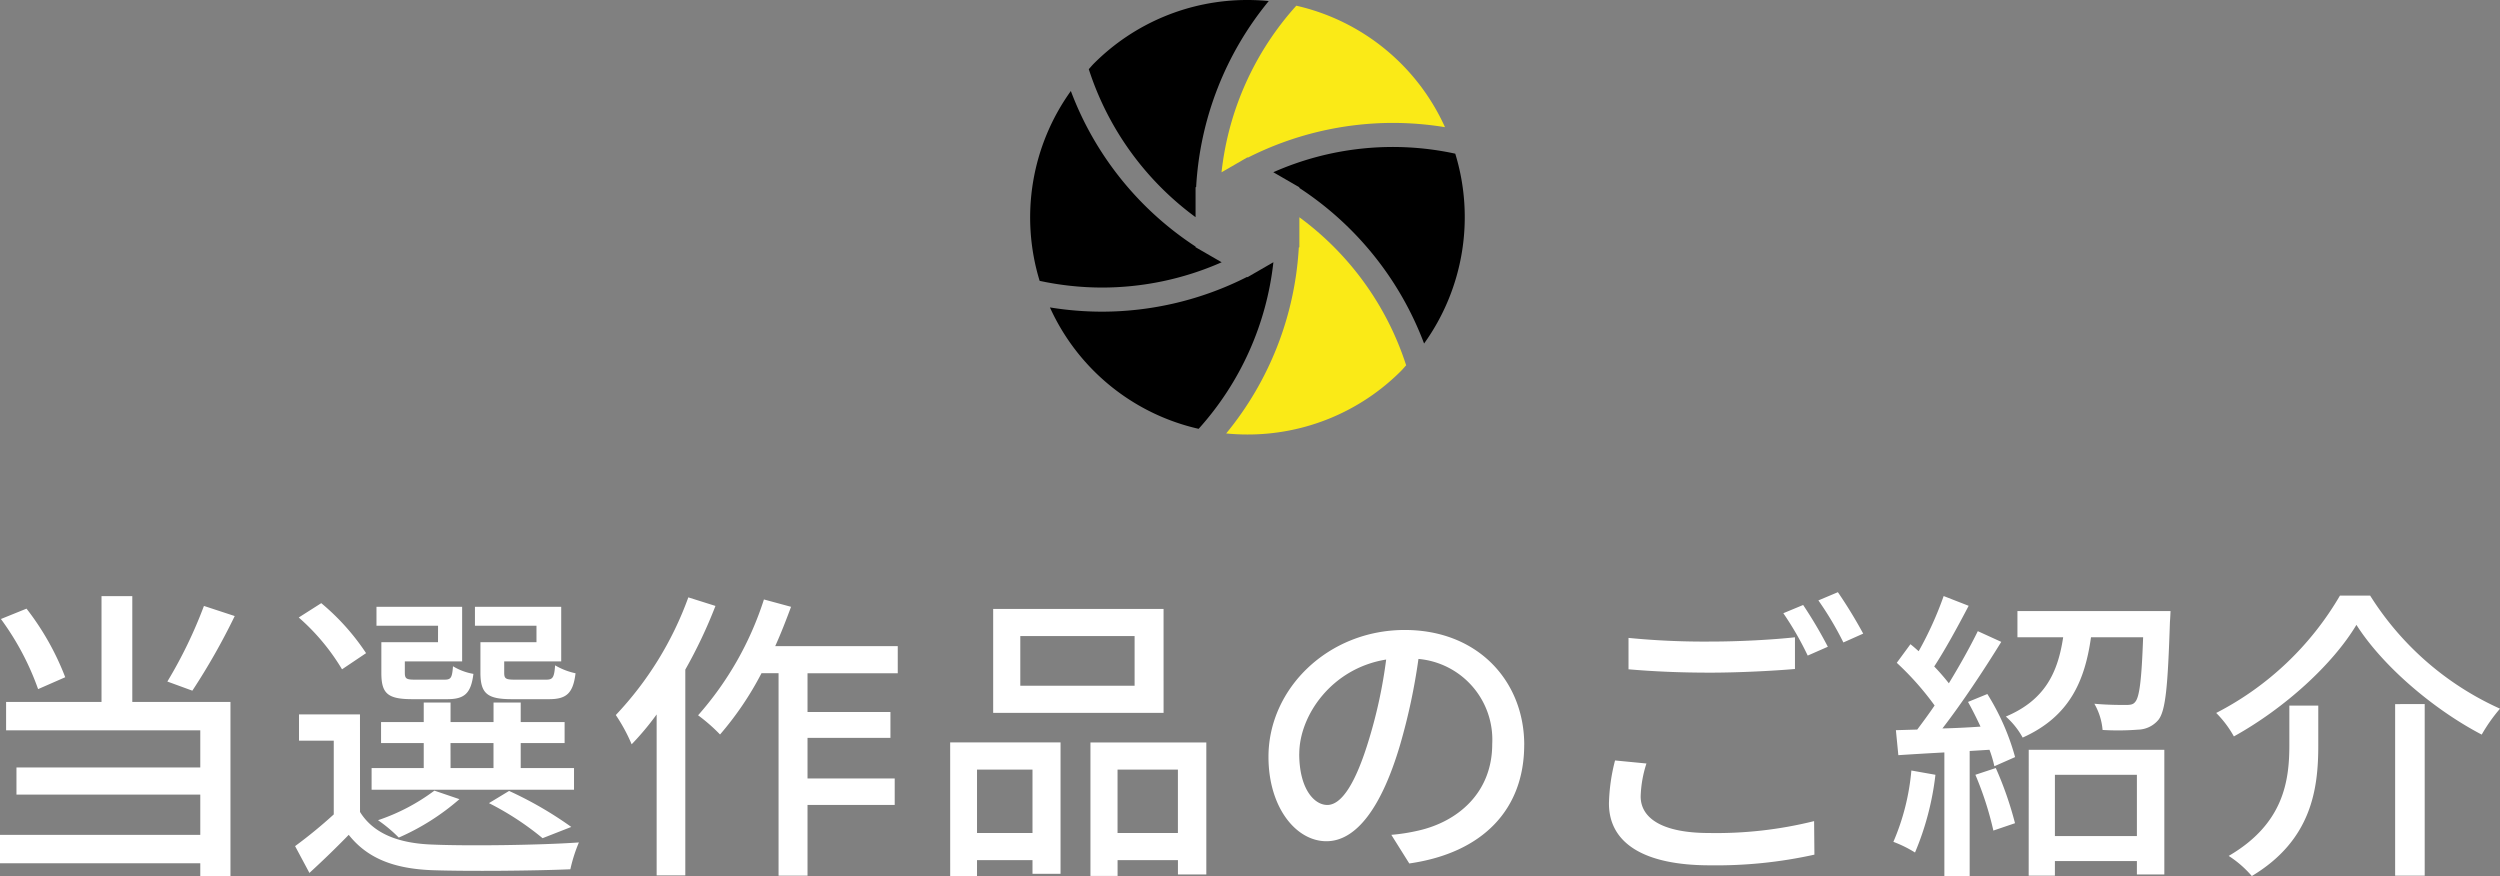
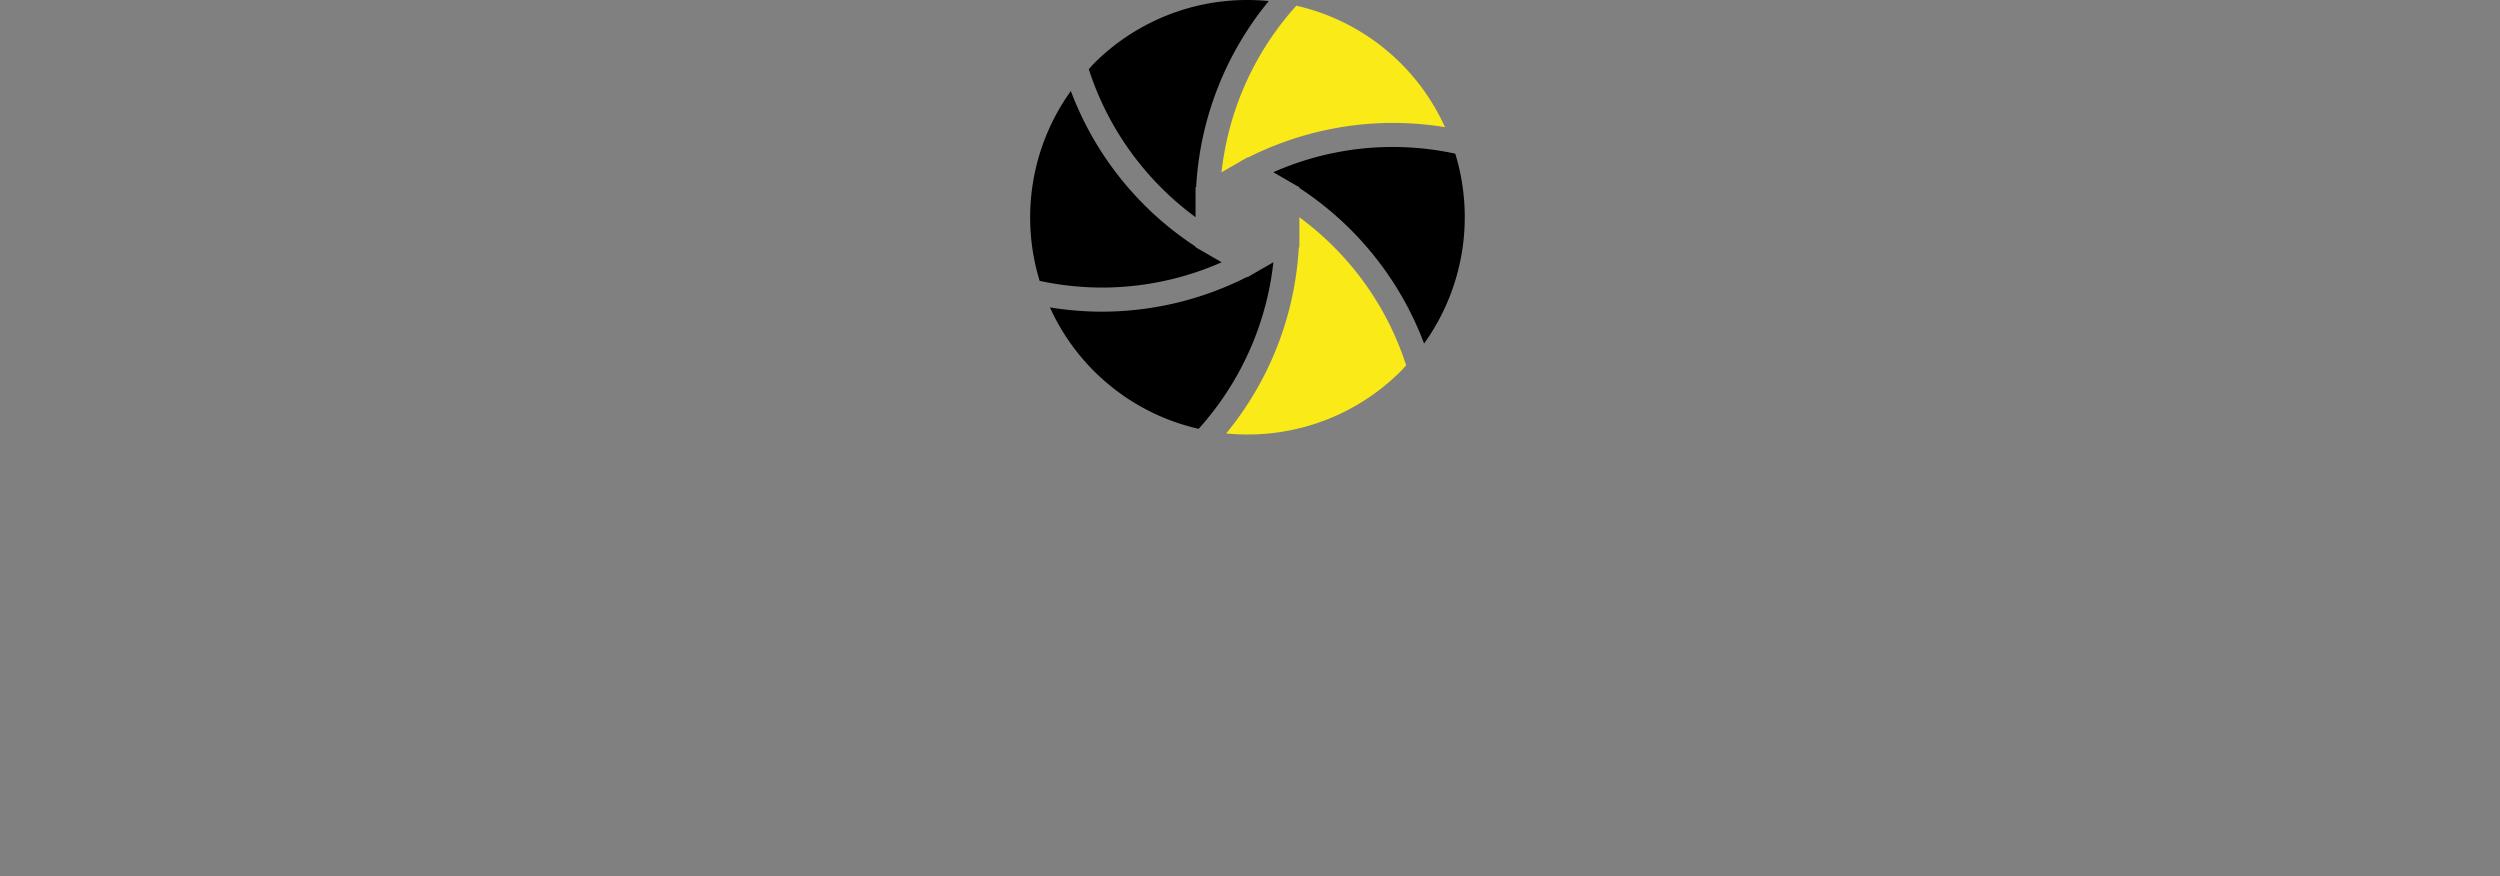
<svg xmlns="http://www.w3.org/2000/svg" width="237.829" height="83.363" viewBox="0 0 237.829 83.363">
  <rect x="0" y="0" width="237.829" height="83.363" fill="#808080" stroke="none" />
  <g id="グループ_17617" data-name="グループ 17617" transform="translate(-582 -2574.932)">
    <g id="シャッターアイコン4" transform="translate(680 2574.932)">
      <path id="パス_1496" data-name="パス 1496" d="M237.882,256.016v2.848l-.055.032a30.56,30.56,0,0,1-6.909,17.686c.667.065,1.341.1,2.025.1a20.6,20.6,0,0,0,14.616-6.053c.169-.169.318-.356.481-.53a28.206,28.206,0,0,0-10.158-14.083Z" transform="translate(-212.27 -235.347)" fill="#faea17" />
      <path id="パス_1497" data-name="パス 1497" d="M18.216,123.558l-2.483-1.433v-.06a30.476,30.476,0,0,1-11.864-14.8A20.616,20.616,0,0,0,.9,125.327a28.544,28.544,0,0,0,5.927.637,28.218,28.218,0,0,0,11.389-2.406Z" transform="translate(0.003 -98.608)" />
      <path id="パス_1498" data-name="パス 1498" d="M79.19,20.677V17.836l.055-.032A30.492,30.492,0,0,1,86.153.118c-.667-.065-1.341-.1-2.025-.1a20.6,20.6,0,0,0-14.617,6.05c-.168.169-.317.356-.48.53A28.191,28.191,0,0,0,79.19,20.677Z" transform="translate(-63.454 -0.018)" />
      <path id="パス_1499" data-name="パス 1499" d="M227.9,21.182l.046.025a30.638,30.638,0,0,1,13.794-3.3,31.043,31.043,0,0,1,4.953.406A20.511,20.511,0,0,0,232.55,6.757a28.239,28.239,0,0,0-7.115,15.85Z" transform="translate(-207.229 -6.215)" fill="#faea17" />
      <path id="パス_1500" data-name="パス 1500" d="M42.609,310.093h0l-.538.311-.044-.025a30.6,30.6,0,0,1-13.8,3.306,31.04,31.04,0,0,1-4.952-.405,20.52,20.52,0,0,0,14.147,11.55,28.292,28.292,0,0,0,7.112-15.849Z" transform="translate(-21.394 -284.035)" />
      <path id="パス_1501" data-name="パス 1501" d="M303.751,173.836a28.076,28.076,0,0,0-17.31,1.766l2.48,1.433v.063a30.521,30.521,0,0,1,11.863,14.8,20.615,20.615,0,0,0,2.967-18.059Z" transform="translate(-263.309 -159.217)" />
    </g>
-     <path id="パス_43453" data-name="パス 43453" d="M22.765-23.4a43.426,43.426,0,0,1-3.48,7.192l2.378.87a62.668,62.668,0,0,0,4.031-7.1ZM9.57-16.617a25.54,25.54,0,0,0-3.683-6.525l-2.436.986a25.79,25.79,0,0,1,3.538,6.67Zm6.38-7.714H13.021v10.063H3.944v2.7H22.417v3.538H4.93v2.581H22.417v3.828H3.364v2.7H22.417V2.291h2.871V-14.268H15.95ZM54.4-19.952H49.068v2.9c0,2,.667,2.523,2.987,2.523h3.538c1.624,0,2.291-.522,2.523-2.465a6.465,6.465,0,0,1-1.943-.754c-.087,1.189-.232,1.363-.87,1.363H52.374c-.9,0-1.044-.087-1.044-.667v-1.073h5.423v-5.191H48.546v1.8H54.4Zm-9.367,0H39.643v2.929c0,1.972.609,2.494,2.958,2.494h3.306c1.624,0,2.262-.522,2.494-2.407a5.528,5.528,0,0,1-1.943-.725c-.087,1.131-.2,1.276-.841,1.276H42.862c-.841,0-.986-.087-.986-.667v-1.073h5.452v-5.191H39.179v1.8h5.858Zm1.189,9.6h4.089v2.378H46.226ZM57.971-7.975H52.9v-2.378h4.176v-2H52.9V-14.21H50.315v1.856H46.226V-14.21H43.674v1.856h-4.06v2h4.06v2.378H38.715v2.059H57.971Zm-.261,5.6A35.458,35.458,0,0,0,51.794-5.8L49.88-4.64a27.3,27.3,0,0,1,5.1,3.335ZM44.689-5.829a19.023,19.023,0,0,1-5.365,2.813A13.836,13.836,0,0,1,41.3-1.363a22.4,22.4,0,0,0,5.771-3.654Zm-6.5-13.079a21.827,21.827,0,0,0-4.263-4.756L31.784-22.3a20.514,20.514,0,0,1,4.118,4.93Zm-.58,5.829h-5.8v2.494h3.306v7.018A44.592,44.592,0,0,1,31.436-.551L32.8,2C34.162.754,35.38-.435,36.54-1.624,38.309.609,40.832,1.6,44.486,1.74c3.422.116,9.715.058,13.137-.087A14.651,14.651,0,0,1,58.435-.9c-3.712.261-10.614.348-13.978.2-3.19-.116-5.568-1.044-6.844-3.1ZM68.846-24.215a32.258,32.258,0,0,1-6.9,11.194,16.249,16.249,0,0,1,1.508,2.784,26.211,26.211,0,0,0,2.378-2.842V2.233h2.726V-17.342A46.115,46.115,0,0,0,71.427-23.4Zm19.923,7.221v-2.581H77.111c.551-1.218,1.044-2.494,1.508-3.741l-2.581-.7a30.813,30.813,0,0,1-6.264,11.02,16.236,16.236,0,0,1,2.088,1.827,30.016,30.016,0,0,0,3.944-5.829H77.43V2.262h2.755V-4.466h8.294V-6.989H80.185v-3.857h7.888v-2.465H80.185v-3.683ZM111.3-15.805H100.427v-4.727H111.3Zm2.755-7.308H97.846v9.889h16.211ZM101.587-7.83V-1.8H96.309V-7.83ZM93.757,2.291h2.552V.783h5.278v1.3h2.668v-12.5h-10.5ZM109.678-1.8V-7.83h5.742V-1.8ZM107.1-10.411v12.7h2.581V.783h5.742V2.146h2.7V-10.411Zm41.267.232c0-6.061-4.408-10.933-11.368-10.933-7.279,0-12.963,5.568-12.963,12.064,0,4.843,2.639,8.033,5.51,8.033s5.278-3.277,7.018-9.193a57.744,57.744,0,0,0,1.74-8.149,7.71,7.71,0,0,1,7.018,8.091c0,4.669-3.306,7.395-7.018,8.236a17.923,17.923,0,0,1-2.581.406L137.431,1.1C144.478.087,148.364-4.089,148.364-10.179Zm-21.4.841c0-3.6,3.045-8.12,8.265-8.961a46.17,46.17,0,0,1-1.6,7.482c-1.334,4.466-2.7,6.351-4,6.351C128.383-4.466,126.962-6,126.962-9.338Zm31.32-11.02v2.987c2.32.2,4.814.319,7.772.319,2.726,0,6.061-.174,8.062-.348v-3.016c-2.146.232-5.249.406-8.062.406A74.074,74.074,0,0,1,158.282-20.358ZM159.993-8.41l-2.987-.29a17.764,17.764,0,0,0-.58,4.089c0,3.8,3.364,5.887,9.6,5.887A43.093,43.093,0,0,0,175.972.261l-.029-3.19a38.487,38.487,0,0,1-10,1.131c-4.466,0-6.5-1.421-6.5-3.48A11.134,11.134,0,0,1,159.993-8.41ZM174.9-23.49l-1.885.783a29.539,29.539,0,0,1,2.32,4.031l1.914-.841A42.027,42.027,0,0,0,174.9-23.49Zm3.306-1.218-1.856.783a30.334,30.334,0,0,1,2.378,4l1.885-.841A45,45,0,0,0,178.205-24.708Zm6.989,16.965a21.917,21.917,0,0,1-1.711,6.786A11.334,11.334,0,0,1,185.542.058a26.851,26.851,0,0,0,1.943-7.395Zm6.09.406a31.016,31.016,0,0,1,1.711,5.307l2.059-.7a33.5,33.5,0,0,0-1.827-5.249Zm-.7-6.931c.406.725.812,1.537,1.189,2.349-1.247.087-2.465.145-3.625.174,1.885-2.436,3.973-5.6,5.6-8.236L191.516-21c-.725,1.479-1.711,3.248-2.755,4.959a20.973,20.973,0,0,0-1.392-1.6c1.044-1.595,2.262-3.828,3.277-5.771l-2.378-.928a33.439,33.439,0,0,1-2.378,5.249c-.261-.232-.522-.464-.783-.667l-1.3,1.769a27.355,27.355,0,0,1,3.6,4.06c-.551.812-1.131,1.595-1.653,2.291l-2.03.058.232,2.378c1.305-.087,2.784-.174,4.379-.261V2.32h2.407V-9.6l1.885-.116a11.327,11.327,0,0,1,.464,1.566l1.972-.87a22.482,22.482,0,0,0-2.639-6Zm16.066,6.931v5.829h-7.8V-7.337Zm-10.295,9.6h2.494V.87h7.8V2.146h2.61V-9.715h-12.9ZM195.286-22.91v2.494h4.35c-.493,3.248-1.653,5.945-5.452,7.54a7.466,7.466,0,0,1,1.6,2c4.466-2,5.916-5.394,6.5-9.541h4.959c-.145,4.06-.348,5.684-.754,6.148-.2.261-.464.29-.928.29-.522,0-1.711,0-2.958-.116a5.977,5.977,0,0,1,.783,2.494,24.591,24.591,0,0,0,3.364-.029,2.6,2.6,0,0,0,1.943-.928c.7-.87.9-3.248,1.1-9.309.029-.348.058-1.044.058-1.044ZM227.534-21.6c2.465,3.886,7.308,8.033,11.919,10.44a15.814,15.814,0,0,1,1.74-2.465,28.291,28.291,0,0,1-12.354-10.759h-2.871a28.931,28.931,0,0,1-11.774,11.165,10.032,10.032,0,0,1,1.682,2.233C220.748-13.688,225.3-17.864,227.534-21.6Zm3.683,7.54V2.262h2.813V-14.065Zm-10.063.145v3.741c0,3.451-.551,7.511-5.771,10.556a10.069,10.069,0,0,1,2.2,1.914c5.713-3.422,6.322-8.323,6.322-12.412v-3.8Z" transform="translate(578.636 2655.975)" fill="#fff" />
  </g>
</svg>